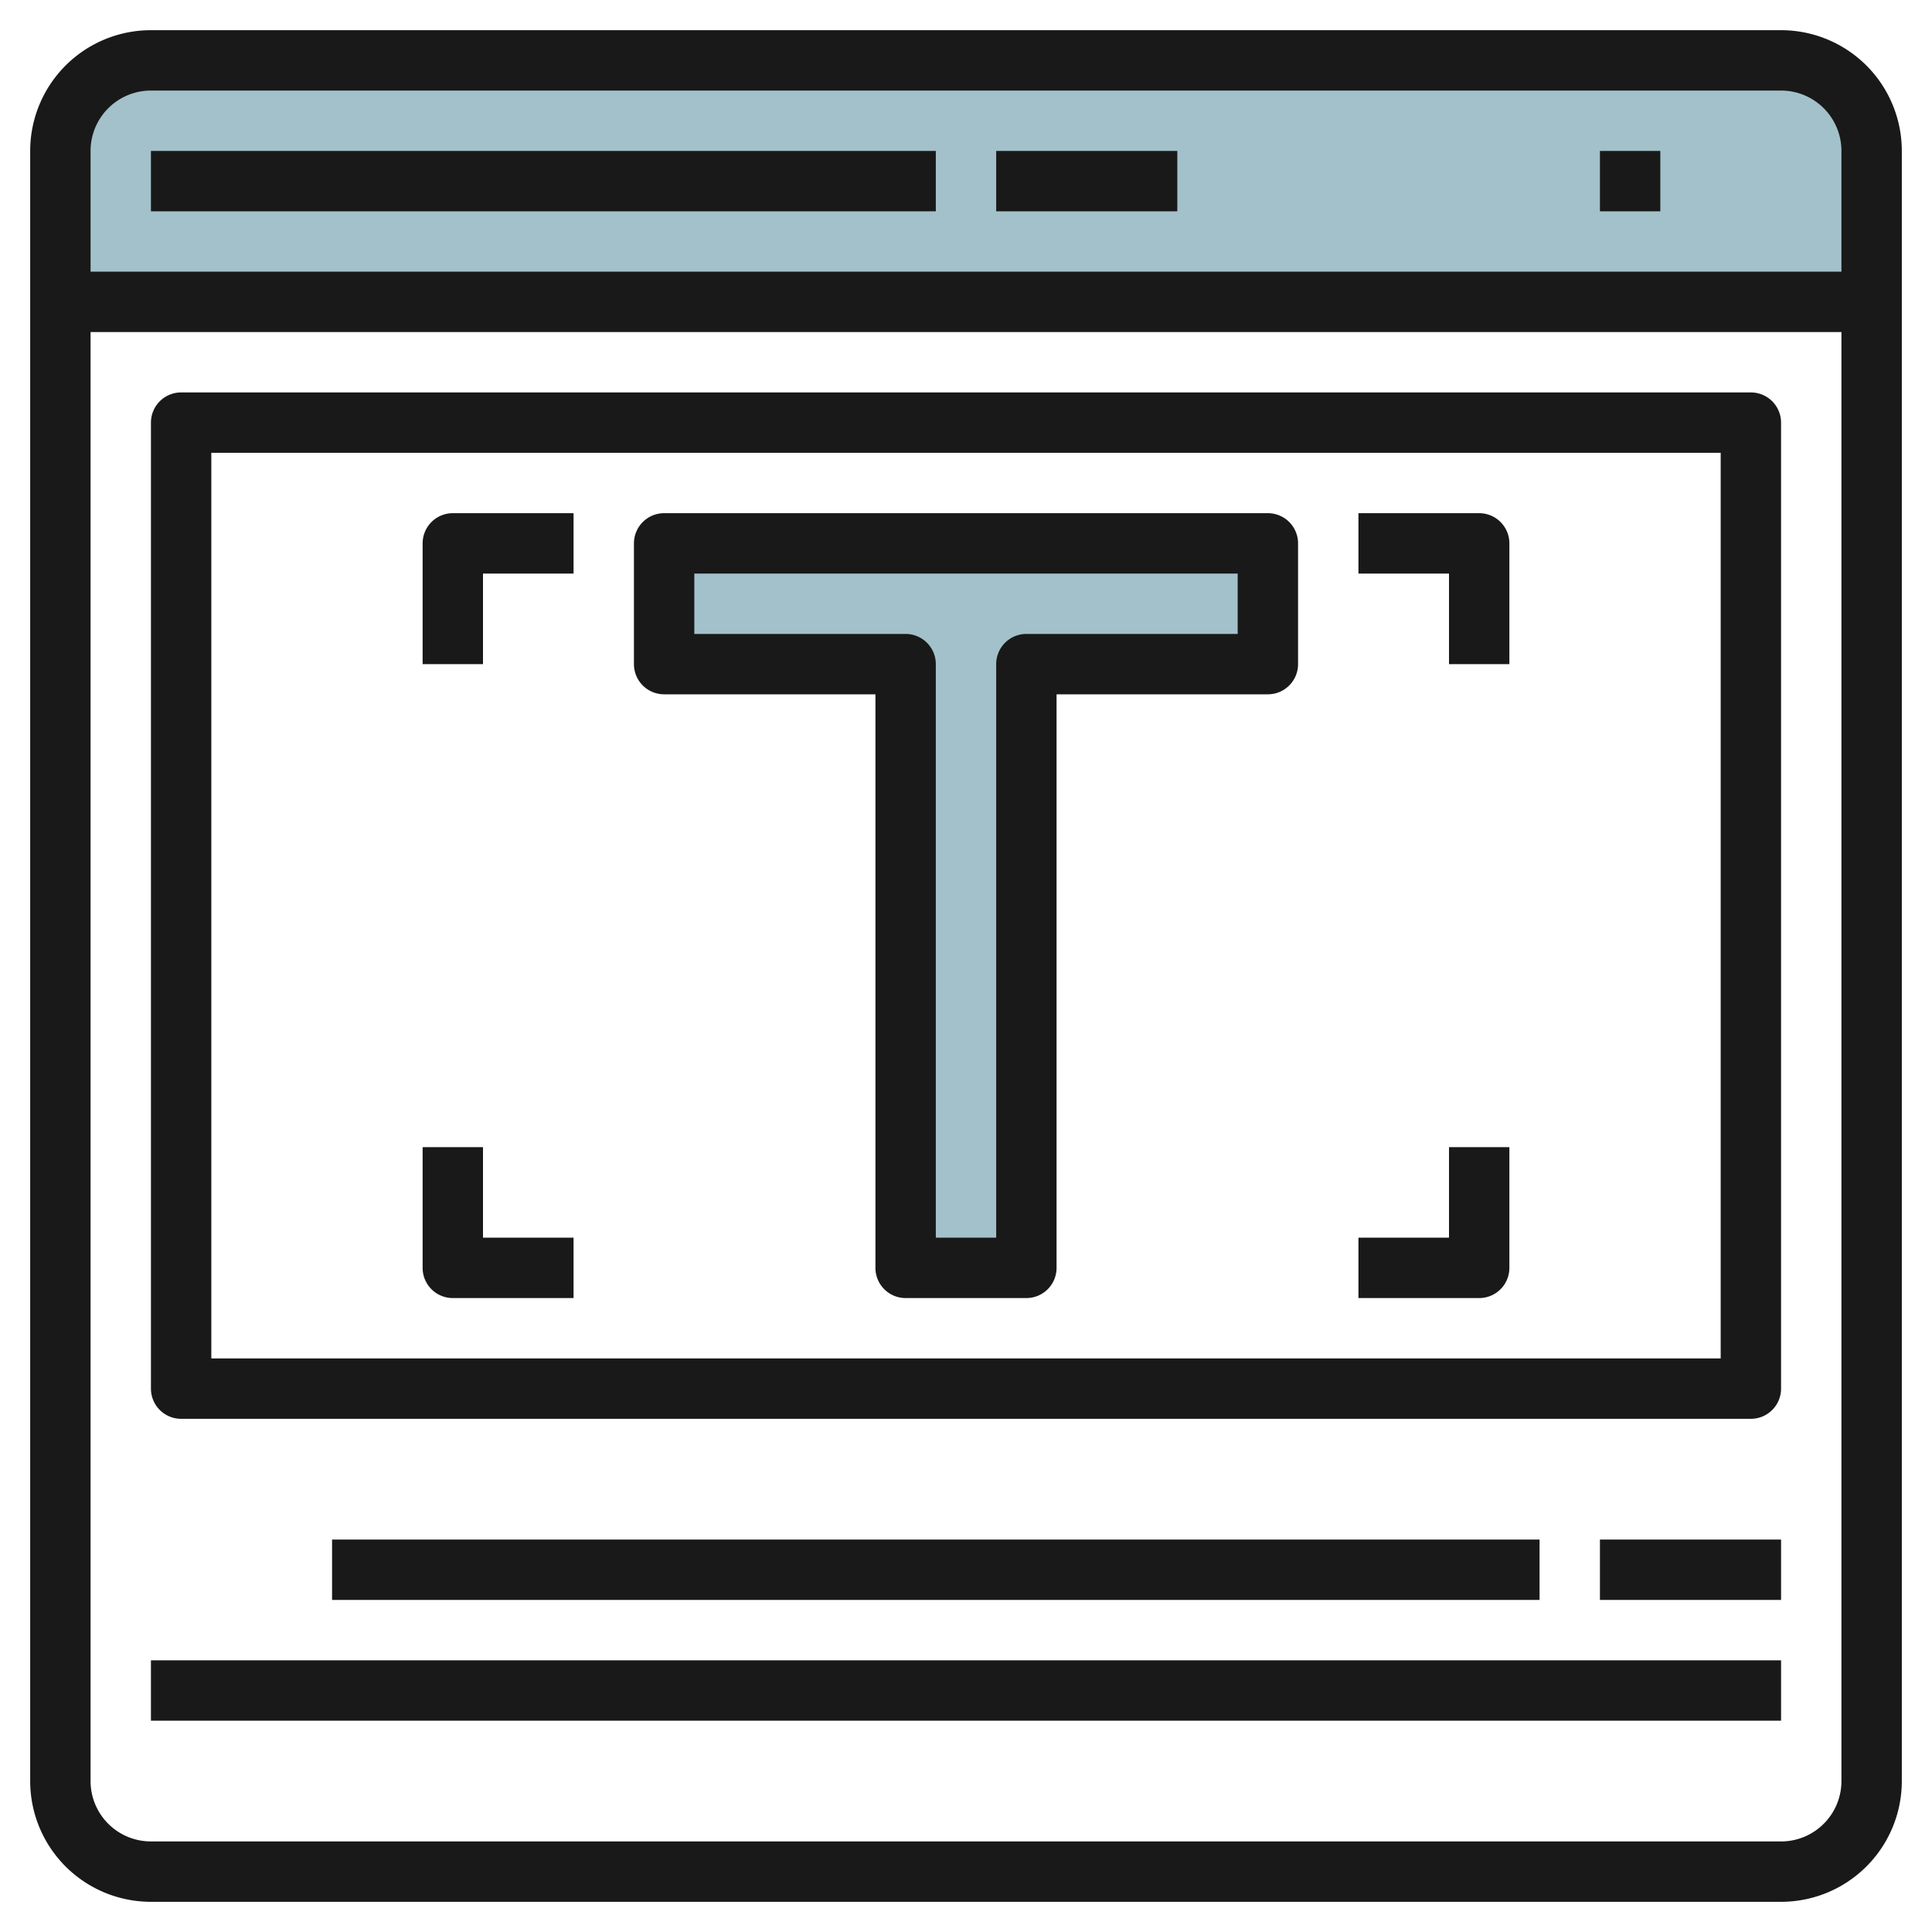
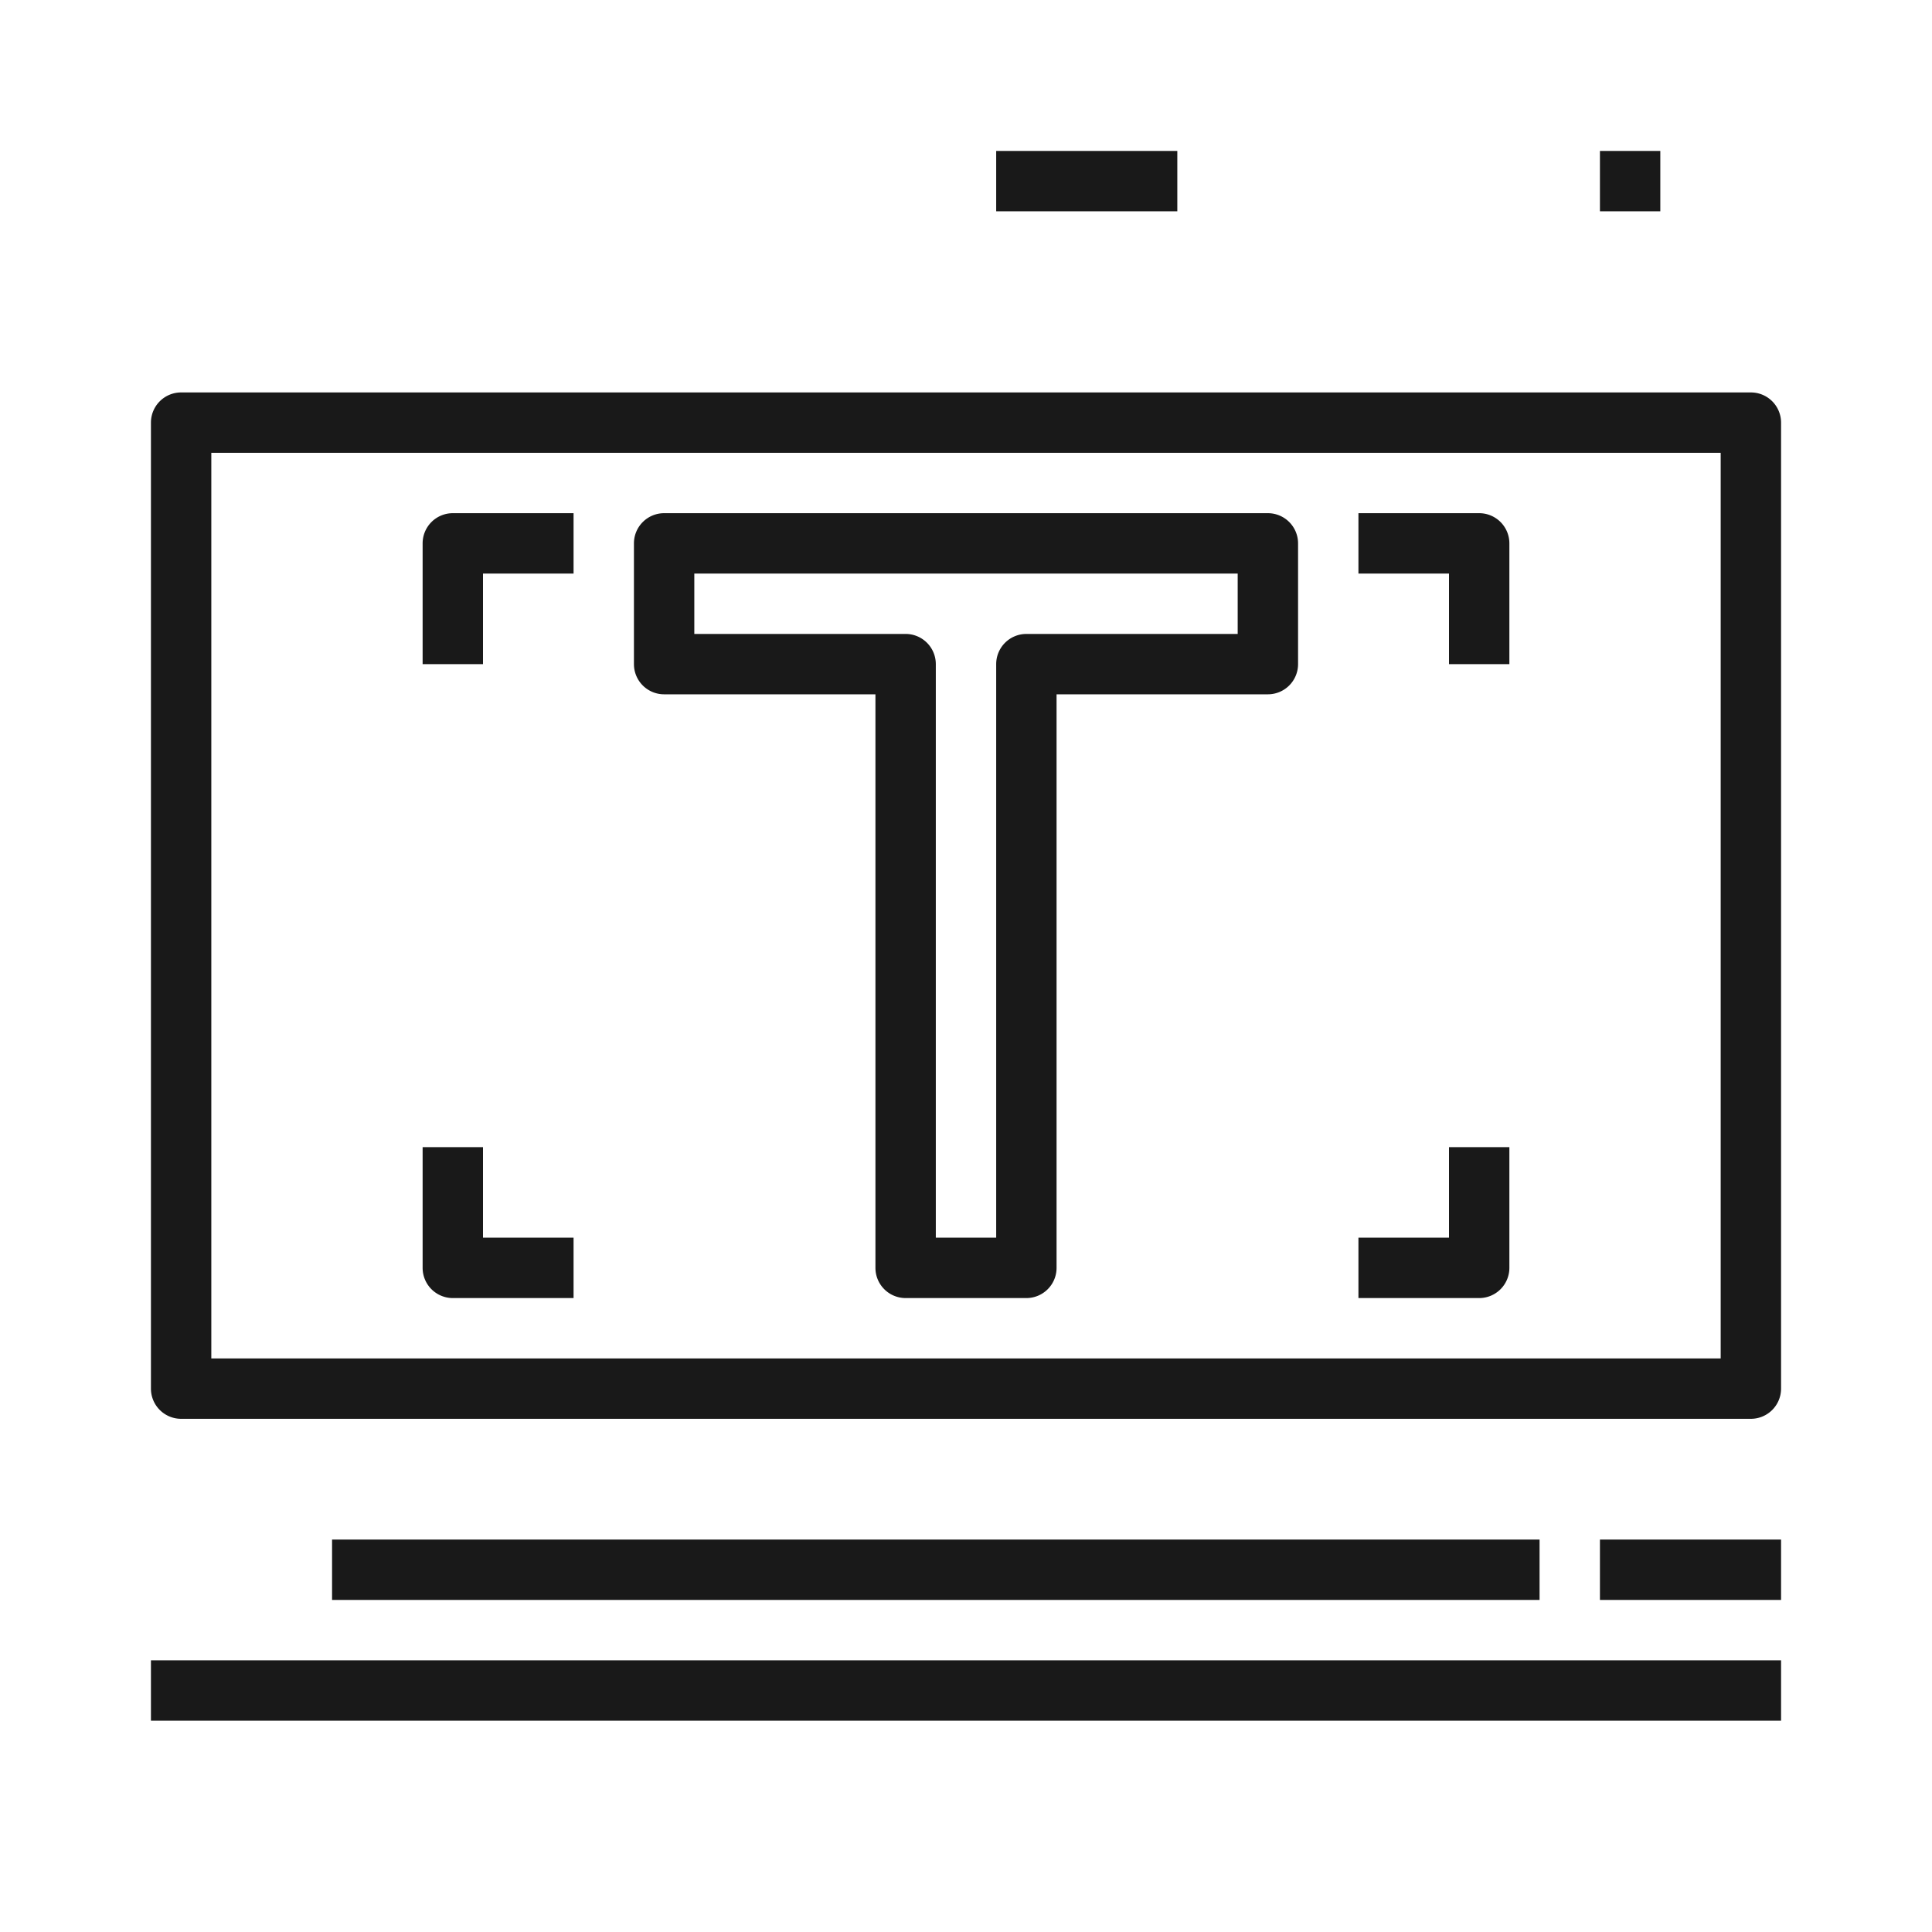
<svg xmlns="http://www.w3.org/2000/svg" height="512" viewBox="0 0 64 64" width="512">
  <g id="Layer_16" data-name="Layer 16">
-     <path d="m62 10h-60v-5a3 3 0 0 1 3-3h54a3 3 0 0 1 3 3z" fill="#a3c1ca" />
-     <path d="m34 22v20h-4v-20h-8v-4h20v4z" fill="#a3c1ca" />
    <g fill="#191919">
-       <path d="m59 1h-54a4 4 0 0 0 -4 4v54a4 4 0 0 0 4 4h54a4 4 0 0 0 4-4v-54a4 4 0 0 0 -4-4zm-54 2h54a2 2 0 0 1 2 2v4h-58v-4a2 2 0 0 1 2-2zm54 58h-54a2 2 0 0 1 -2-2v-48h58v48a2 2 0 0 1 -2 2z" />
-       <path d="m5 5h26v2h-26z" />
      <path d="m33 5h6v2h-6z" />
      <path d="m53 5h2v2h-2z" />
      <path d="m58 13h-52a1 1 0 0 0 -1 1v32a1 1 0 0 0 1 1h52a1 1 0 0 0 1-1v-32a1 1 0 0 0 -1-1zm-1 32h-50v-30h50z" />
      <path d="m22 23h7v19a1 1 0 0 0 1 1h4a1 1 0 0 0 1-1v-19h7a1 1 0 0 0 1-1v-4a1 1 0 0 0 -1-1h-20a1 1 0 0 0 -1 1v4a1 1 0 0 0 1 1zm1-4h18v2h-7a1 1 0 0 0 -1 1v19h-2v-19a1 1 0 0 0 -1-1h-7z" />
      <path d="m16 19h3v-2h-4a1 1 0 0 0 -1 1v4h2z" />
      <path d="m48 22h2v-4a1 1 0 0 0 -1-1h-4v2h3z" />
      <path d="m15 43h4v-2h-3v-3h-2v4a1 1 0 0 0 1 1z" />
      <path d="m50 42v-4h-2v3h-3v2h4a1 1 0 0 0 1-1z" />
      <path d="m11 51h40v2h-40z" />
      <path d="m53 51h6v2h-6z" />
      <path d="m5 55h54v2h-54z" />
    </g>
  </g>
</svg>